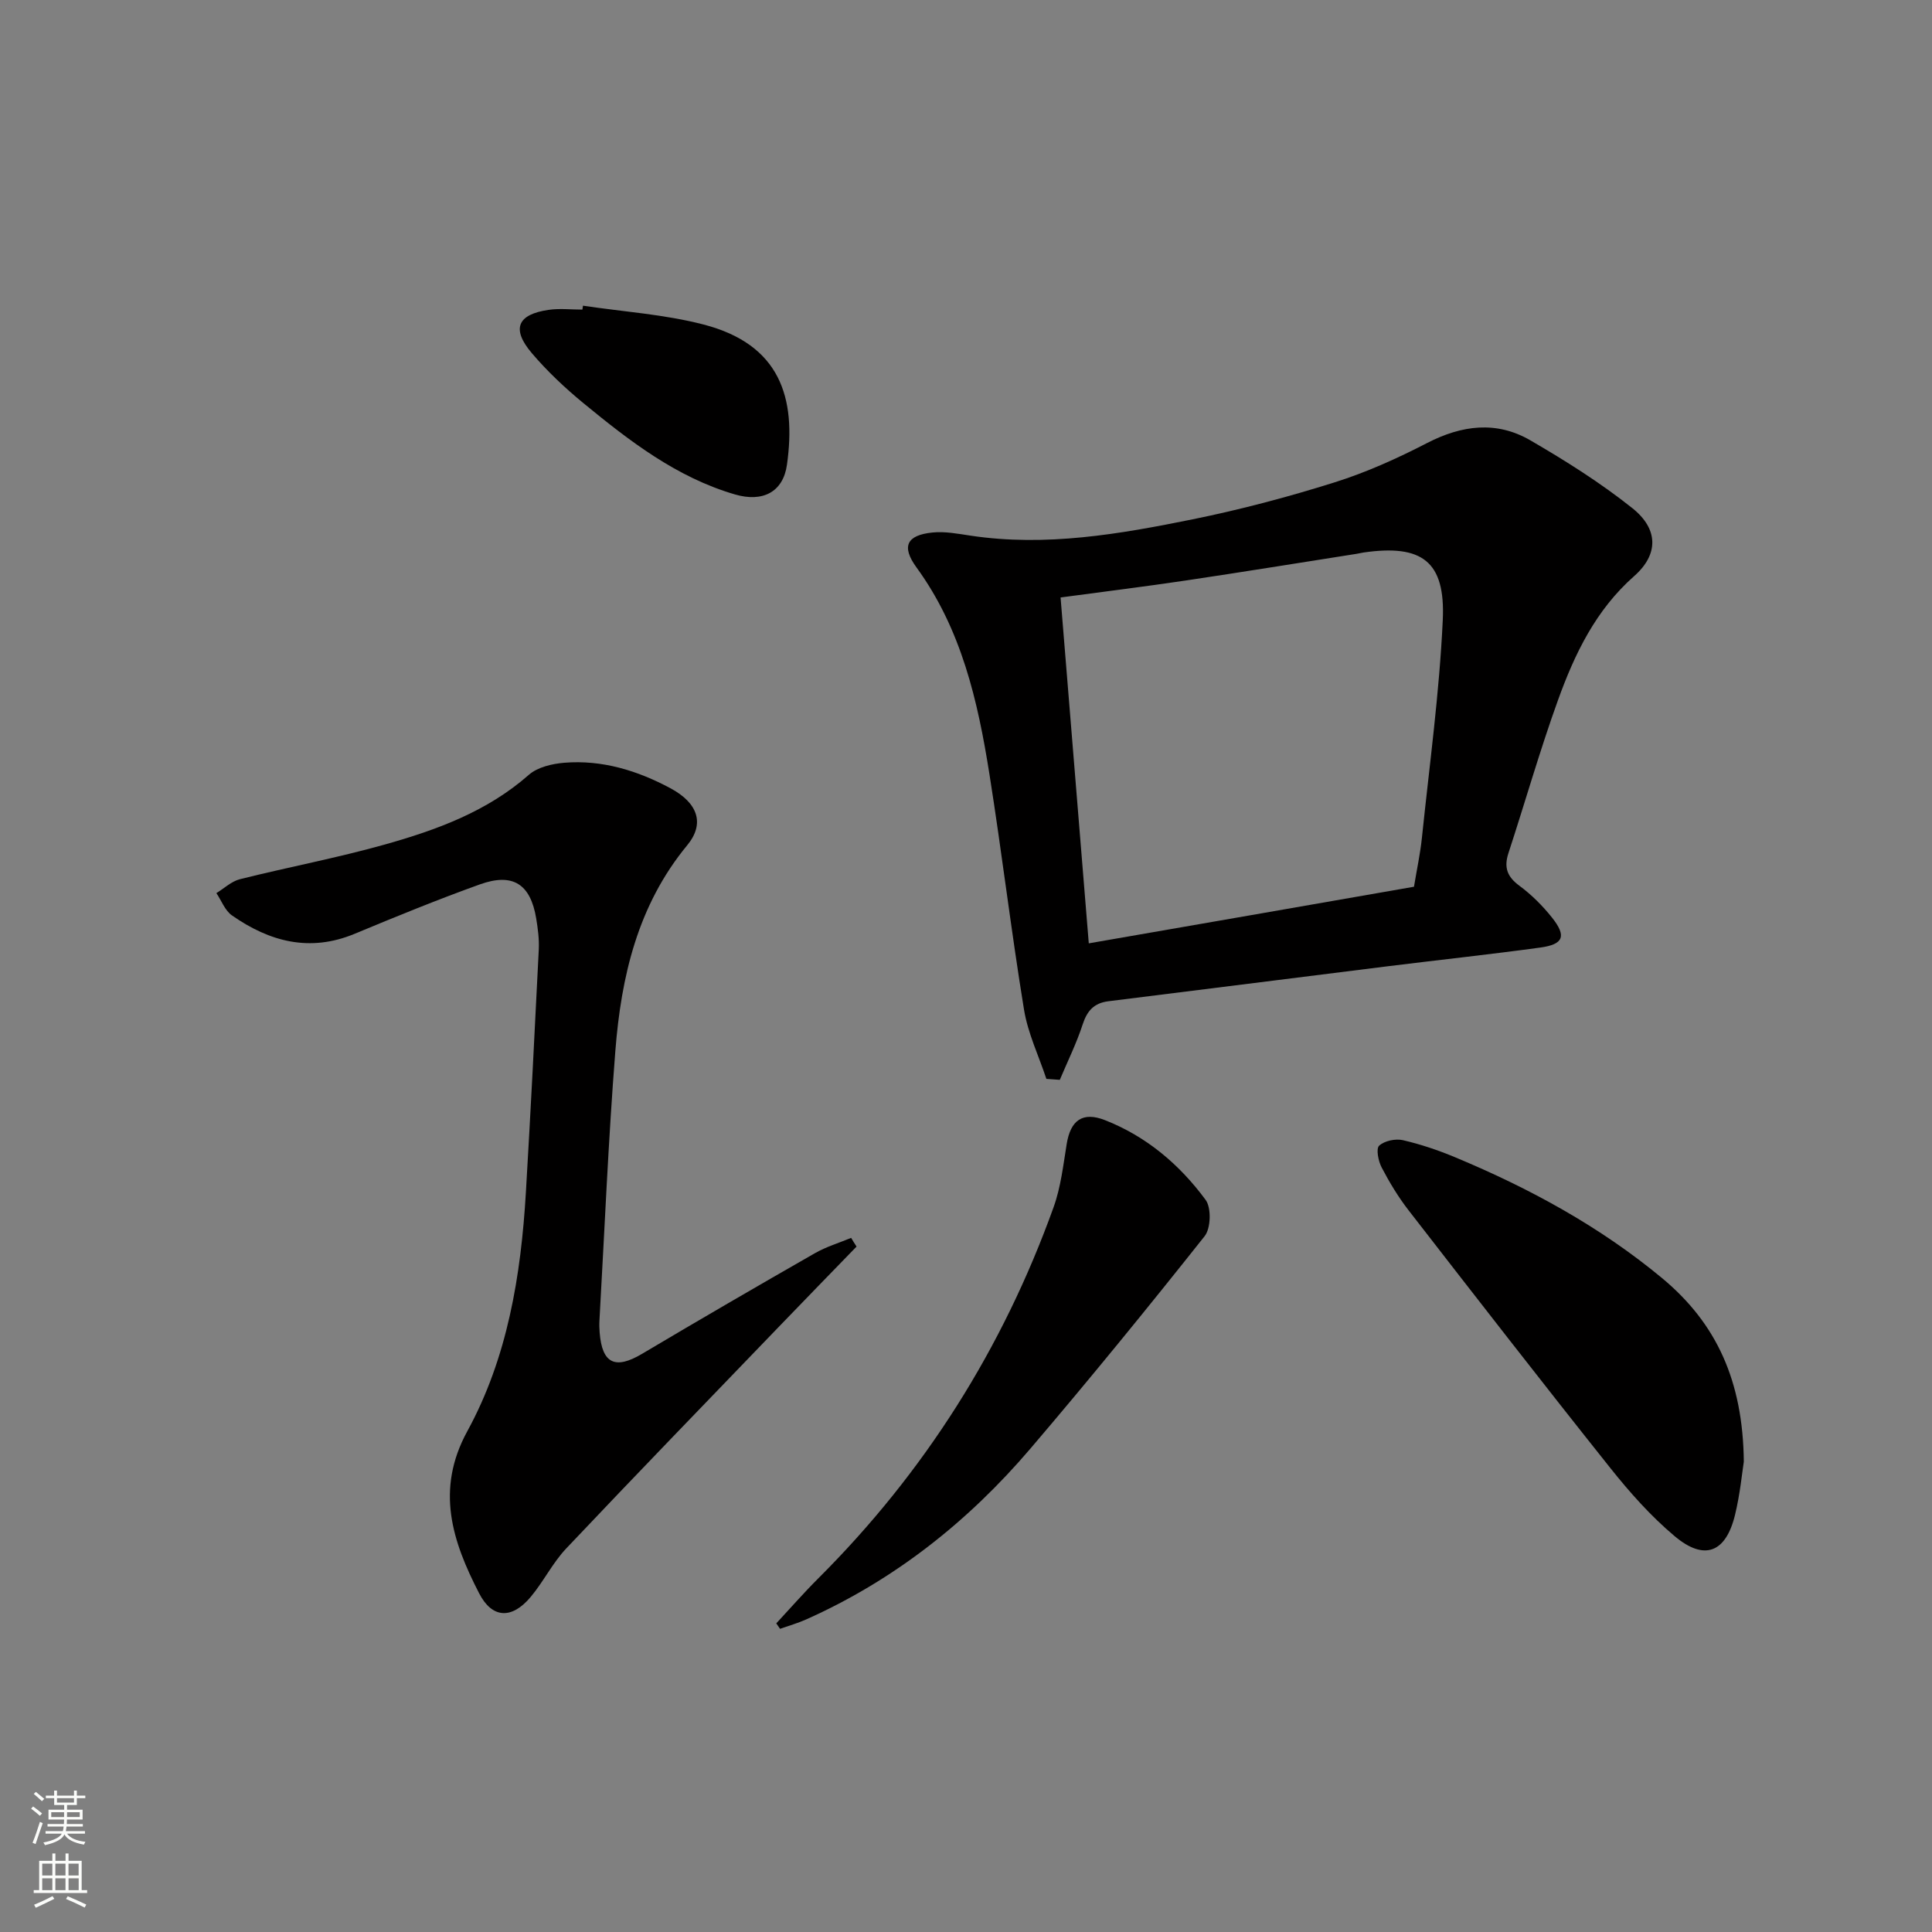
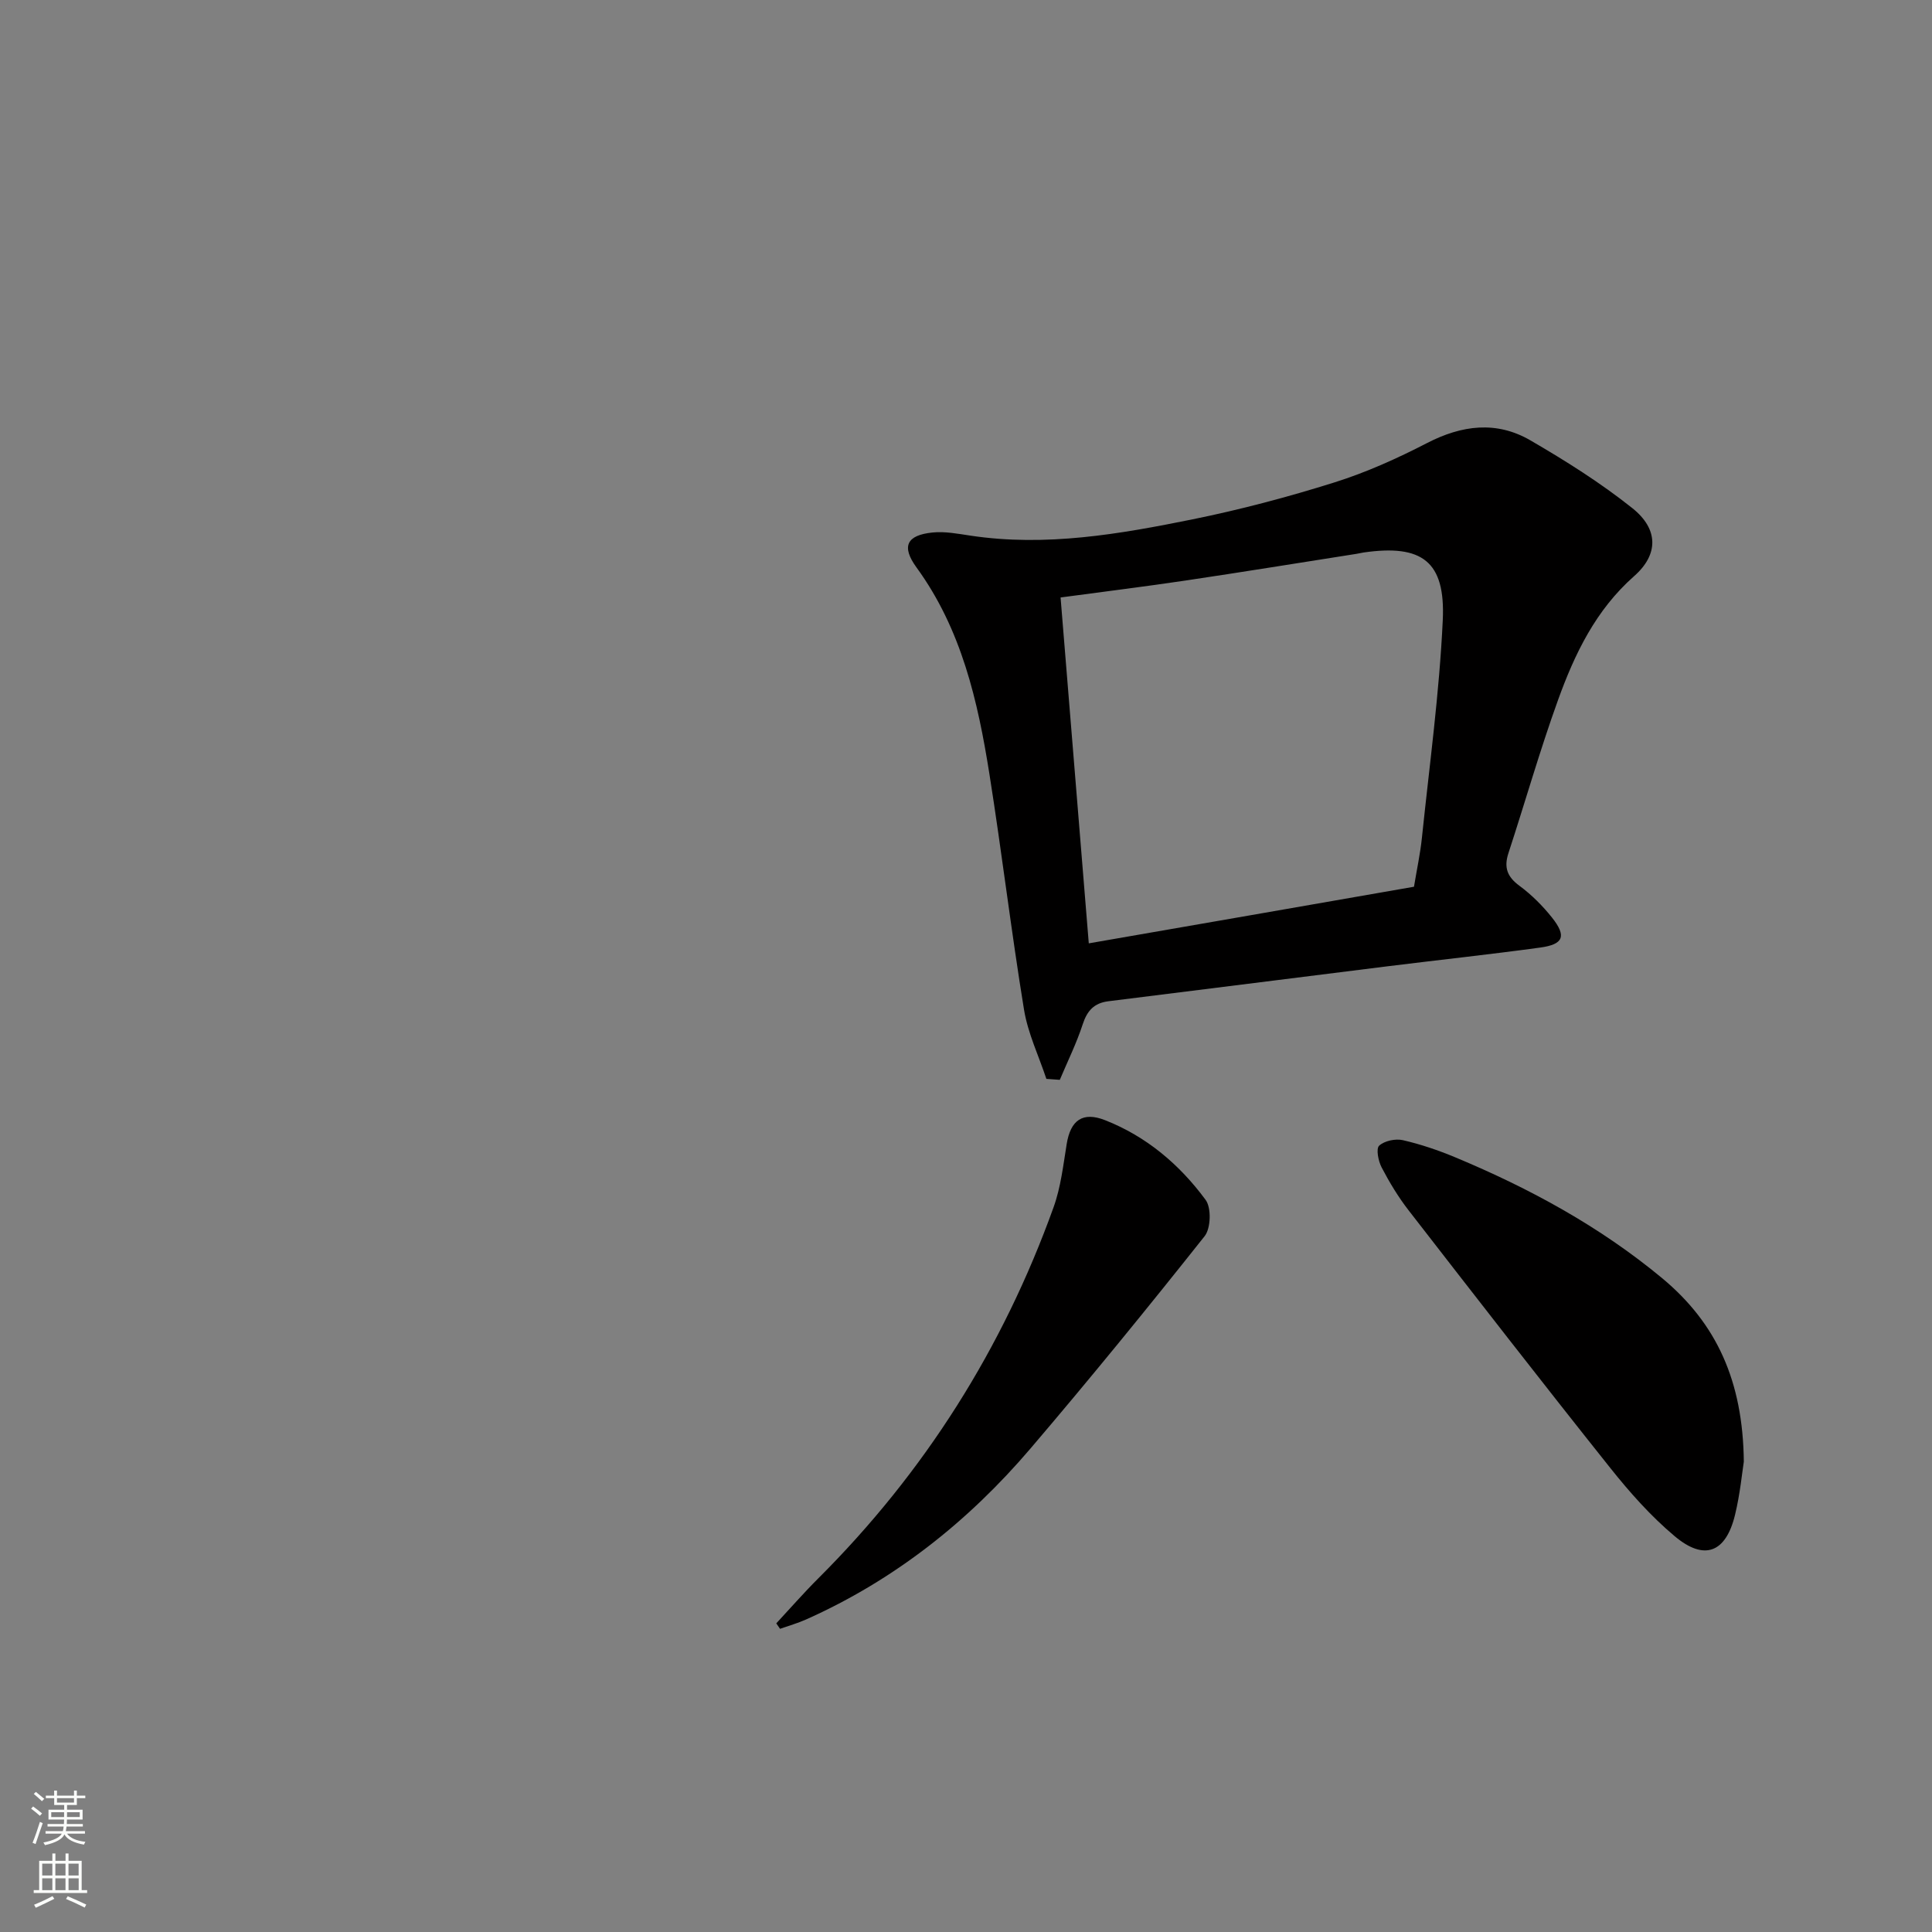
<svg xmlns="http://www.w3.org/2000/svg" enable-background="new 0 0 400 400" viewBox="0 0 400 400">
  <rect x="0" y="0" width="400" height="400" fill="#808080" stroke="none" />
  <g fill="#010000">
    <path d="m216.64 223.37c-1.58-4.77-3.83-9.44-4.63-14.34-2.65-16.21-4.59-32.54-7.16-48.76-2.4-15.14-5.78-29.99-15.1-42.79-3.18-4.37-2.03-6.68 3.3-7.23 2.58-.27 5.28.26 7.9.65 15.58 2.34 30.83-.31 45.97-3.38 9.9-2.01 19.71-4.61 29.35-7.64 6.6-2.07 13.02-4.97 19.18-8.15 7.21-3.72 14.38-4.64 21.4-.56 7.3 4.24 14.51 8.78 21.1 14.03 5.44 4.33 5.48 9.59.37 14.09-7.95 7.02-12.3 16.09-15.75 25.65-3.77 10.44-6.81 21.15-10.27 31.71-.96 2.94-.26 4.87 2.28 6.74 2.51 1.85 4.8 4.14 6.75 6.59 3.04 3.83 2.4 5.54-2.43 6.2-10.52 1.44-21.08 2.57-31.62 3.88-19.27 2.4-38.54 4.85-57.81 7.24-2.96.37-4.39 1.96-5.31 4.78-1.28 3.93-3.13 7.67-4.74 11.49-.93-.07-1.85-.14-2.78-.2zm76.11-39.78c.59-3.59 1.3-6.84 1.64-10.12 1.56-15.02 3.62-30.03 4.32-45.09.57-12.2-4.32-15.73-16.41-13.99-.49.07-.98.21-1.47.28-11.8 1.85-23.6 3.77-35.42 5.53-8.48 1.26-17 2.31-25.83 3.5 1.95 23.94 3.88 47.52 5.84 71.61 22.73-3.94 44.77-7.78 67.33-11.72z" />
-     <path d="m177.34 258.09c-5.29 5.46-10.6 10.9-15.87 16.38-14.77 15.34-29.59 30.63-44.22 46.1-2.83 2.99-4.71 6.87-7.37 10.05-3.88 4.64-7.97 4.54-10.69-.76-5.51-10.7-9.09-21.38-2.44-33.54 8.34-15.25 11.11-32.25 12.13-49.47.99-16.76 1.84-33.53 2.67-50.3.1-2.13-.19-4.31-.54-6.42-1.18-7.09-4.82-9.48-11.65-7.03-8.74 3.14-17.35 6.66-25.93 10.23-9.3 3.87-17.62 1.63-25.4-3.8-1.45-1.01-2.17-3.05-3.23-4.62 1.62-.99 3.12-2.44 4.87-2.88 9.98-2.5 20.11-4.4 30-7.18 10.73-3.02 21.18-6.82 29.83-14.44 1.8-1.58 4.8-2.28 7.32-2.49 7.84-.64 15.17 1.62 21.99 5.28 5.7 3.06 7.16 7.33 3.47 11.8-10.26 12.44-13.67 27.19-14.88 42.59-1.46 18.56-2.23 37.18-3.29 55.78-.05.83-.03 1.67.04 2.5.5 6.47 3.23 7.73 8.79 4.42 11.87-7.05 23.8-13.98 35.78-20.83 2.34-1.34 4.99-2.13 7.5-3.17.35.6.73 1.2 1.12 1.8z" />
    <path d="m361.04 302.62c-.35 2.21-.77 6.69-1.82 11.01-1.9 7.84-6.34 9.6-12.5 4.42-4.92-4.13-9.29-9.05-13.31-14.1-14.09-17.68-27.95-35.54-41.81-53.41-2.12-2.74-3.94-5.76-5.55-8.84-.69-1.32-1.19-3.88-.51-4.5 1.1-1.01 3.37-1.49 4.91-1.14 3.69.85 7.34 2.09 10.84 3.55 15.4 6.42 29.94 14.32 42.86 25.04 11.21 9.33 16.71 21.22 16.89 37.97z" />
    <path d="m160.72 336.1c2.9-3.12 5.7-6.33 8.71-9.33 22.01-21.96 38.2-47.61 48.7-76.82 1.5-4.16 2-8.7 2.72-13.11.8-4.92 3.31-6.74 7.94-4.92 8.58 3.37 15.44 9.2 20.82 16.5 1.21 1.64 1.09 5.88-.2 7.51-11.78 14.85-23.76 29.55-36.06 43.97-12.89 15.11-28.19 27.24-46.45 35.39-1.74.78-3.6 1.3-5.4 1.94-.25-.38-.52-.76-.78-1.13z" />
-     <path d="m120.7 63.29c8.34 1.25 16.86 1.79 24.97 3.9 15.85 4.11 19.22 15.14 17.26 29.04-.79 5.63-5 7.82-10.76 6.14-12.09-3.53-21.83-11.06-31.34-18.87-3.83-3.15-7.5-6.6-10.71-10.37-4.29-5.04-3.02-8.05 3.49-8.98 2.28-.33 4.64-.05 6.97-.05.05-.28.08-.54.12-.81z" />
  </g>
  <path d="m6.44 374.46.42-.45c.65.47 1.27.95 1.85 1.44l-.45.49c-.65-.56-1.25-1.06-1.82-1.48m.93 7.33-.63-.26c.55-1.36 1.05-2.8 1.52-4.33.19.1.38.19.59.27-.46 1.29-.95 2.73-1.48 4.32m-.38-10.38.44-.42c.43.34 1.01.82 1.74 1.44l-.49.49c-.53-.51-1.09-1.01-1.69-1.51m2.5.35h1.72v-1.04h.59v1.04h3.52v-1.04h.59v1.04h1.75v.53h-1.75v1.42h-2.03v.97h3.22v2.03h-3.24c0 .35-.01.66-.03.93h3.32v.53h-3.37c-.03.27-.08.58-.15.94h3.96v.53h-3.71c.67.92 1.93 1.48 3.79 1.68-.13.24-.23.44-.29.59-2.13-.38-3.48-1.08-4.04-2.12-.43.97-1.77 1.72-4.03 2.23-.09-.19-.2-.37-.33-.55 2.1-.42 3.37-1.03 3.81-1.83h-3.36v-.53h3.58c.08-.29.13-.61.16-.94h-3.33v-.53h3.39c.02-.27.04-.58.04-.93h-3.23v-2.03h3.25v-.97h-2.07v-1.42h-1.73zm1.12 3.44v1h2.65c.01-.3.02-.44.01-.4v-.25-.35zm1.19-2h3.52v-.91h-3.52zm4.71 2h-2.63v.59c0 .15-.01.28-.01.4h2.64z" fill="#fbfcfa" />
  <path d="m13.56 383.74h.63v1.52h2.72v6.07h1.13v.6h-11.06v-.6h1.13v-6.07h2.73v-1.52h.63v1.52h2.1v-1.52zm-2.69 8.83.38.56c-1.24.63-2.53 1.25-3.85 1.85-.1-.21-.21-.42-.34-.63 1.36-.55 2.63-1.15 3.81-1.78m-2.13-4.27h2.1v-2.45h-2.1zm0 3.04h2.1v-2.46h-2.1zm2.72-3.04h2.1v-2.45h-2.1zm0 3.04h2.1v-2.46h-2.1zm6.07 3.6c-1.41-.71-2.7-1.3-3.86-1.78l.35-.56c1.45.62 2.75 1.19 3.84 1.72zm-1.25-9.09h-2.1v2.45h2.1zm-2.09 5.49h2.1v-2.46h-2.1z" fill="#fbfcfa" />
</svg>